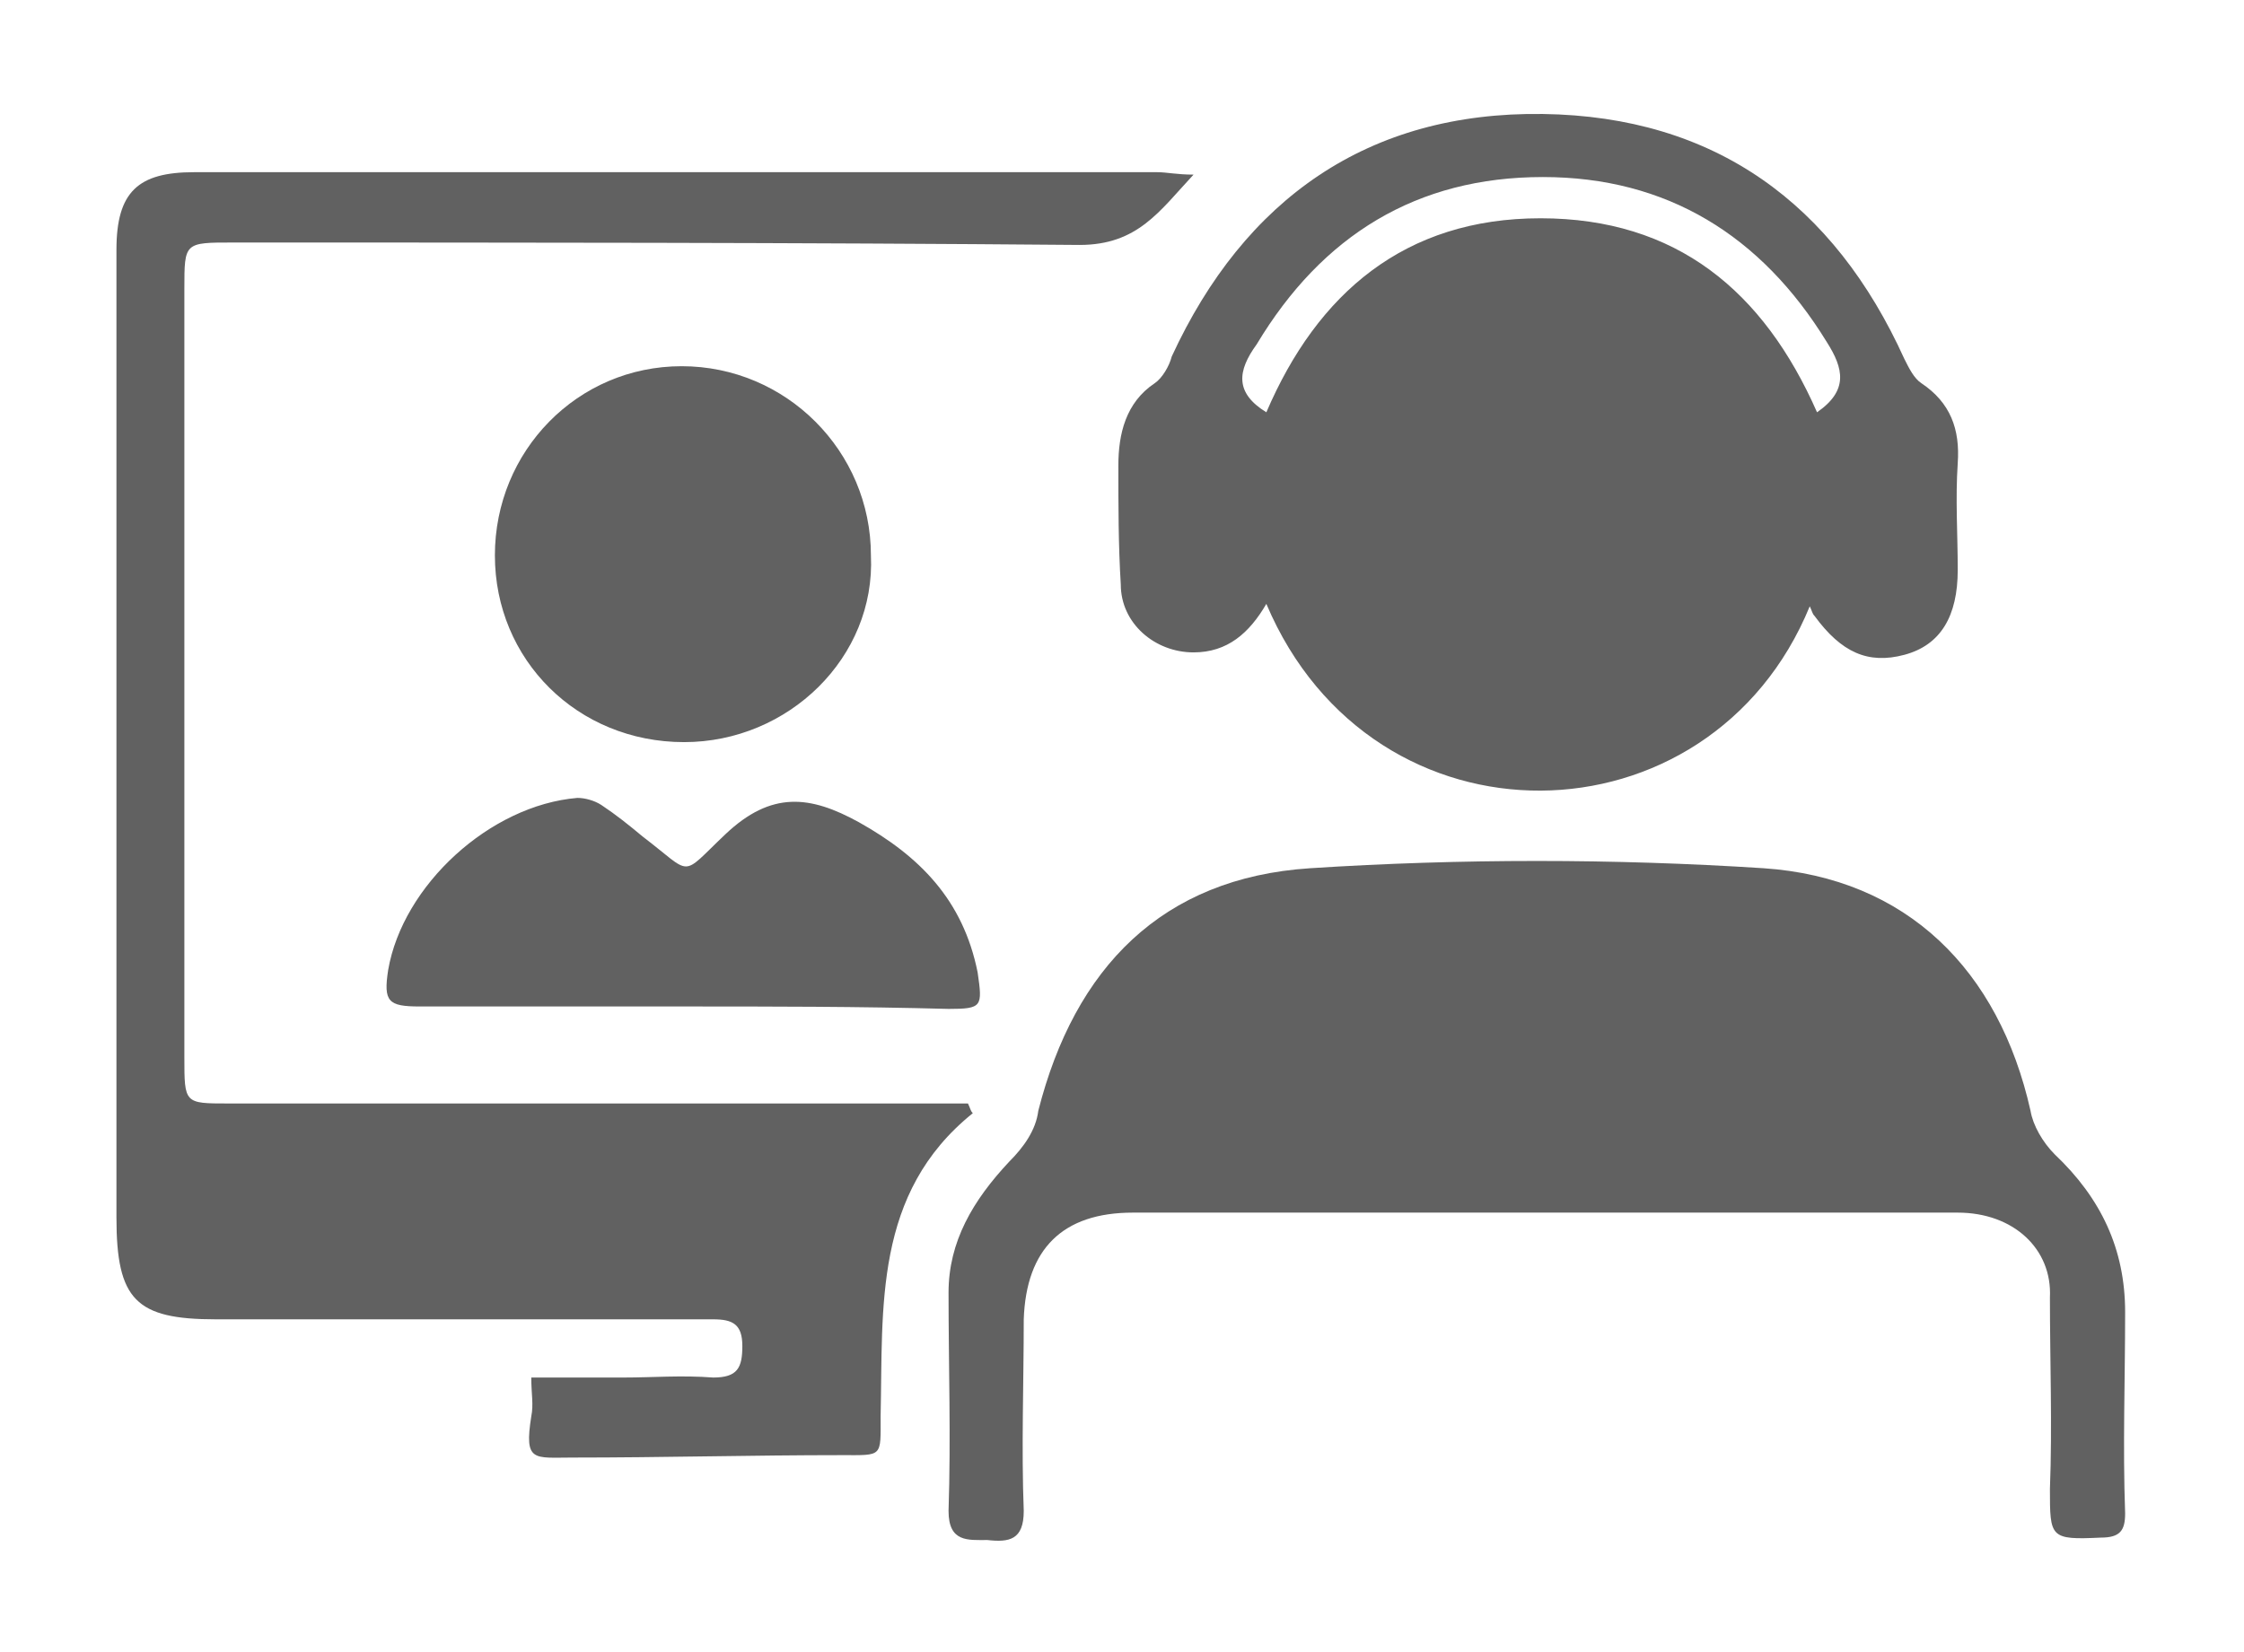
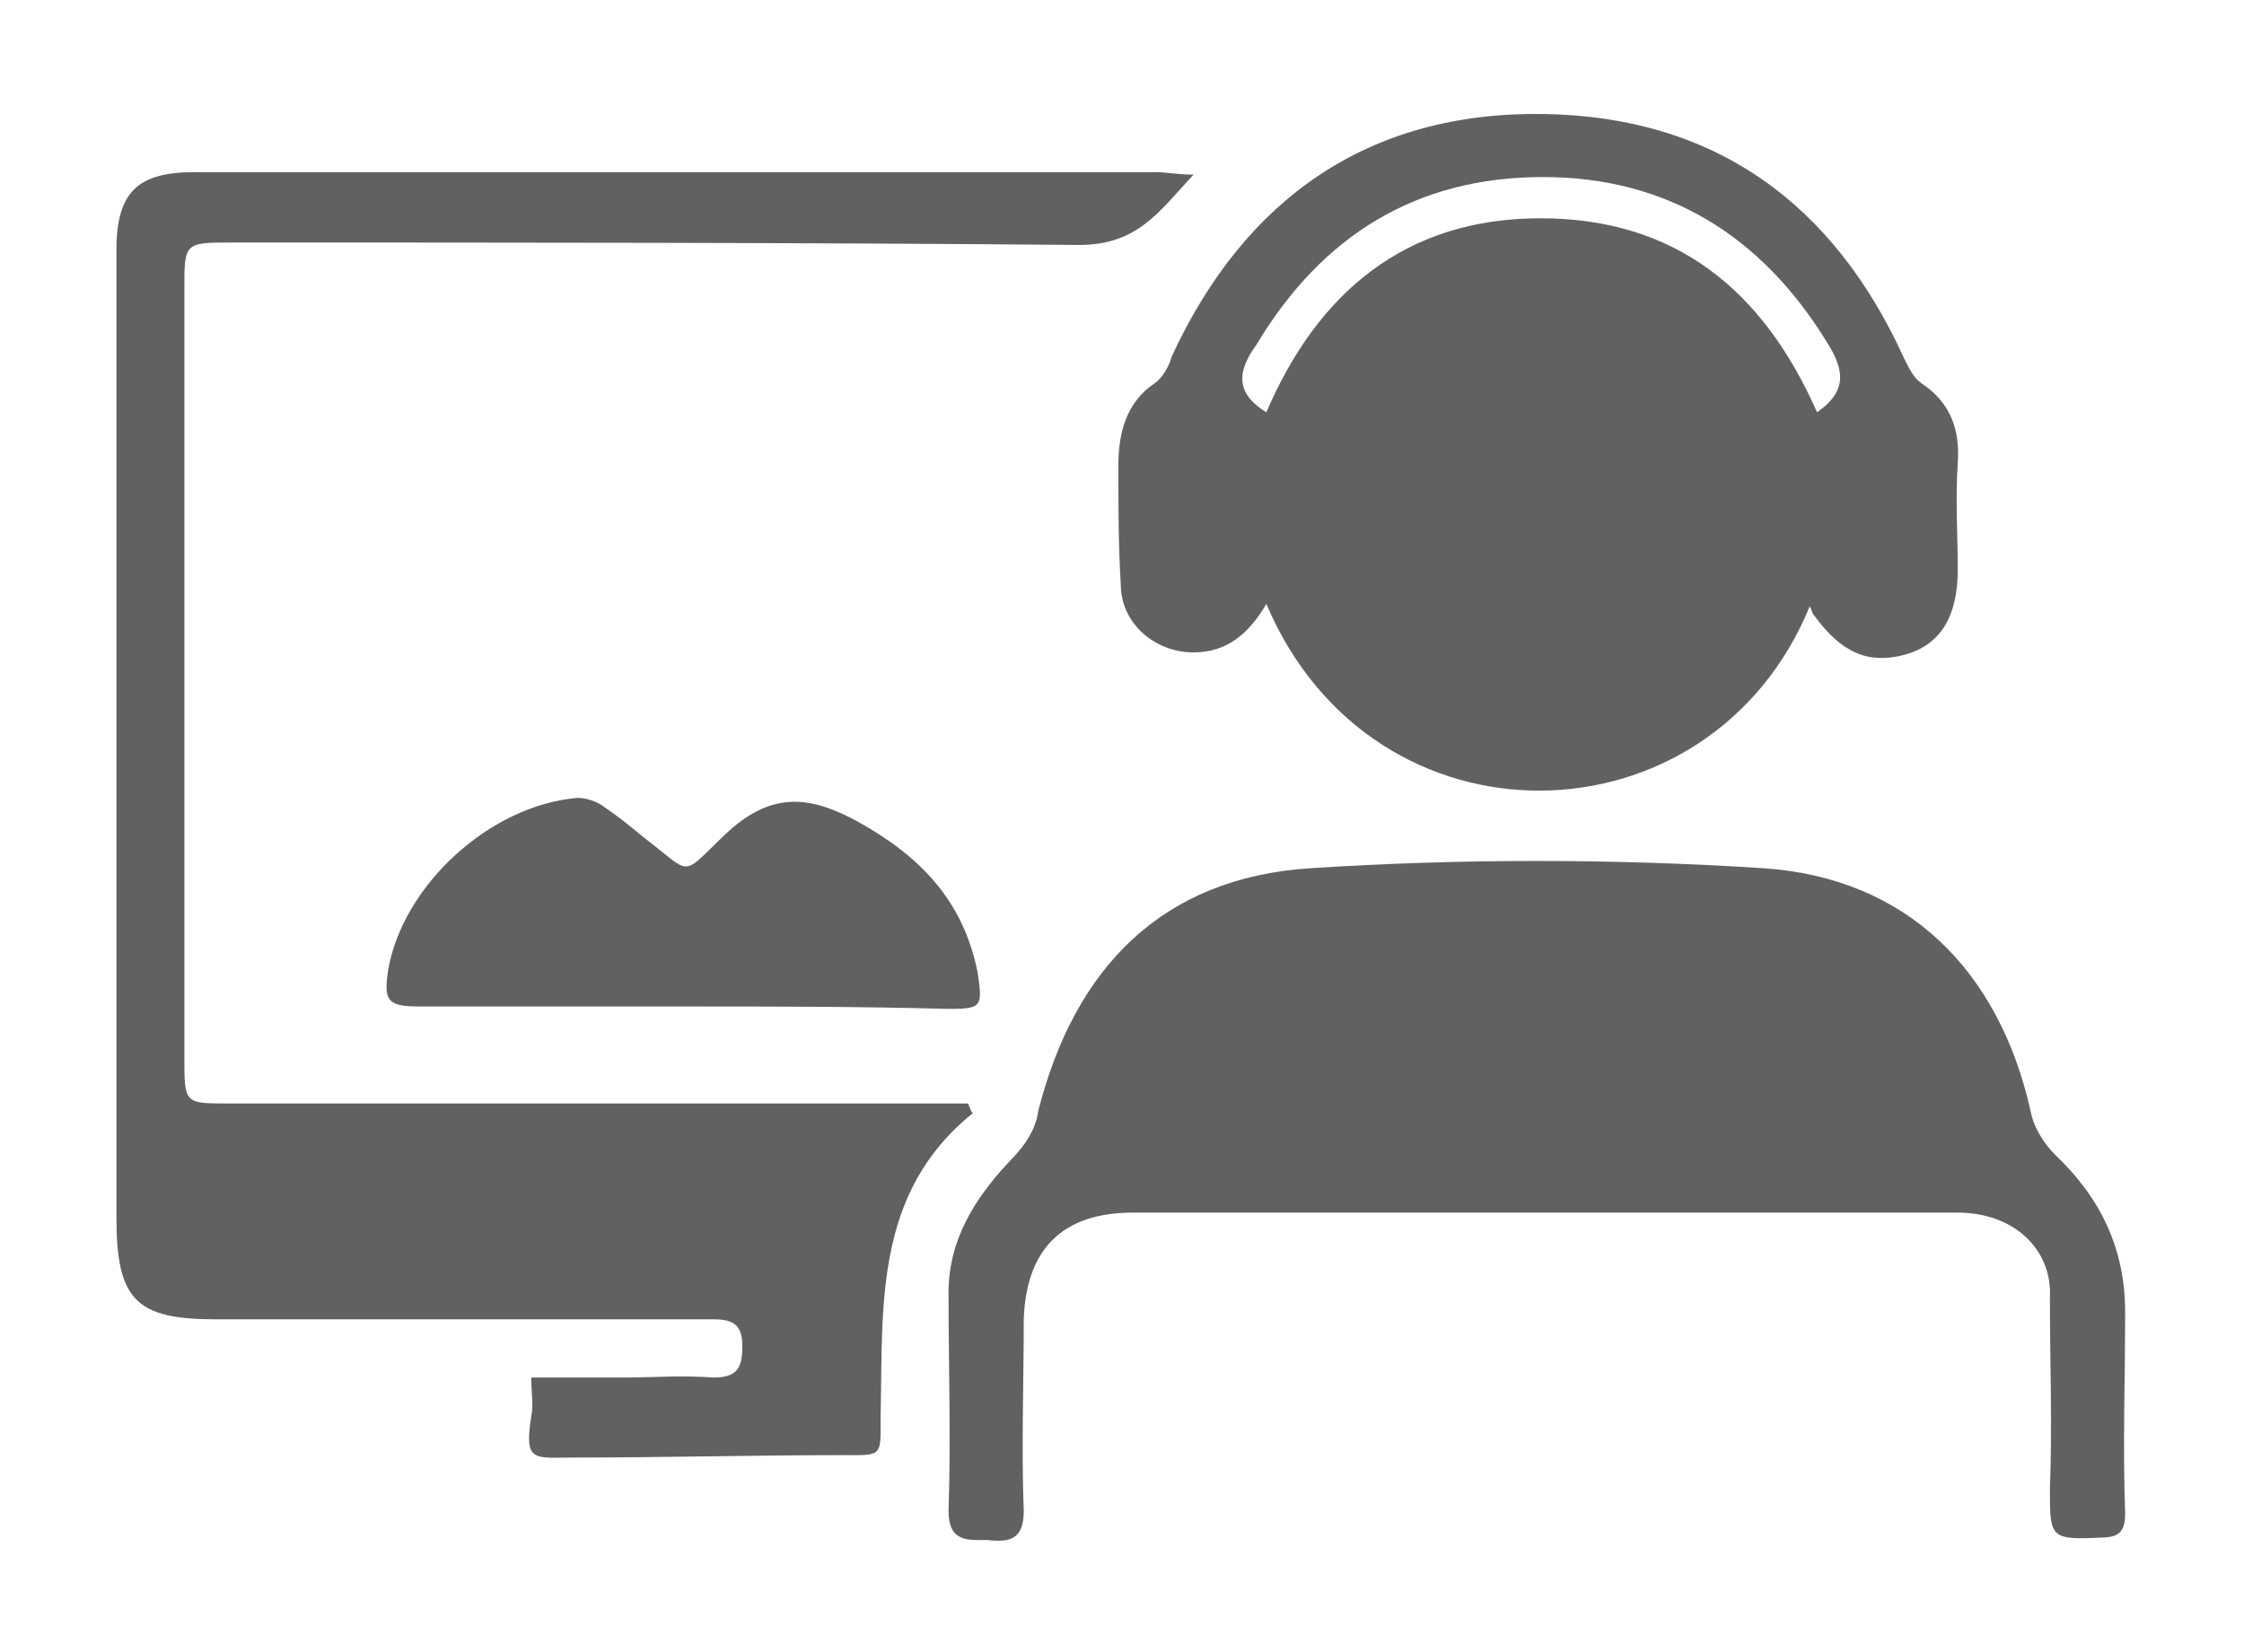
<svg xmlns="http://www.w3.org/2000/svg" version="1.1" id="Layer_1" x="0px" y="0px" width="92.5px" height="68.1px" viewBox="0 0 92.5 68.1" style="enable-background:new 0 0 92.5 68.1;" xml:space="preserve">
  <style type="text/css">
	.st0{fill:#616161;}
</style>
  <g>
    <g>
      <path class="st0" d="M52.2,24.9c-0.7,1.2-1.6,2-3,2c-1.6,0-3-1.2-3-2.8c-0.1-1.6-0.1-3.3-0.1-4.9c0-1.3,0.3-2.6,1.5-3.4    c0.3-0.2,0.6-0.7,0.7-1.1c3-6.5,8.1-10.1,15.3-10c7.1,0.1,12,3.7,14.9,10.1c0.2,0.4,0.4,0.8,0.7,1c1.2,0.8,1.6,1.9,1.5,3.3    c-0.1,1.5,0,2.9,0,4.4c0,1.9-0.7,3.1-2.2,3.5c-1.5,0.4-2.6-0.1-3.7-1.6c-0.1-0.1-0.1-0.2-0.2-0.4C70.5,35,56.6,35.3,52.2,24.9z     M52.2,17c2.1-4.9,5.7-8,11.3-8c5.6,0,9.2,3,11.4,8c1.3-0.9,1.1-1.8,0.4-2.9c-2.7-4.4-6.6-6.8-11.7-6.8c-5.2,0-9.1,2.4-11.8,6.9    C51,15.3,50.9,16.2,52.2,17z" />
      <path class="st0" d="M63.5,50c-5.6,0-11.2,0-16.8,0c-2.9,0-4.4,1.5-4.5,4.4c0,2.6-0.1,5.3,0,7.9c0,1.2-0.6,1.3-1.5,1.2    c-0.8,0-1.6,0.1-1.6-1.2c0.1-3,0-6,0-9c0-2.1,1-3.8,2.5-5.4c0.6-0.6,1.1-1.3,1.2-2.1c1.5-5.9,5.1-9.6,11.2-10    c6.2-0.4,12.5-0.4,18.7,0c5.9,0.4,9.7,4.2,11,10c0.1,0.6,0.5,1.3,1,1.8c1.9,1.8,2.9,3.9,2.9,6.5c0,2.8-0.1,5.5,0,8.3    c0,0.7-0.2,1-1,1c-2.1,0.1-2.1,0-2.1-2c0.1-2.6,0-5.3,0-7.9C84.6,51.5,83,50,80.7,50C74.9,50,69.2,50,63.5,50z" />
      <path class="st0" d="M40.1,45.9c-4.1,3.3-3.7,8-3.8,12.5c0,1.7,0.1,1.6-1.6,1.6c-3.7,0-7.4,0.1-11.1,0.1c-1.6,0-2,0.2-1.7-1.7    c0.1-0.5,0-0.9,0-1.6c1.3,0,2.6,0,3.8,0c1.2,0,2.4-0.1,3.7,0c1,0,1.2-0.4,1.2-1.3c0-0.9-0.4-1.1-1.2-1.1c-6.6,0-13.1,0-19.7,0    c-0.3,0-0.6,0-0.8,0c-3.3,0-4.1-0.8-4.1-4.2c0-8.4,0-16.7,0-25.1c0-4.9,0-9.9,0-14.8c0-2.4,0.9-3.2,3.2-3.2c13.2,0,26.5,0,39.7,0    c0.4,0,0.8,0.1,1.5,0.1c-1.4,1.5-2.3,2.9-4.7,2.9c-11.6-0.1-23.3-0.1-34.9-0.1c-2,0-2,0-2,1.9c0,10.6,0,21.1,0,31.7    c0,1.9,0,1.9,1.8,1.9c9.6,0,19.2,0,28.7,0c0.6,0,1.2,0,1.8,0C40,45.7,40,45.8,40.1,45.9z" />
-       <path class="st0" d="M28.2,30.6c-4.4,0-7.8-3.4-7.8-7.7c0-4.3,3.4-7.8,7.7-7.8c4.3,0,7.8,3.5,7.8,7.8    C36.1,27.1,32.5,30.6,28.2,30.6z" />
      <path class="st0" d="M28.1,41.5c-3.6,0-7.2,0-10.8,0c-1.3,0-1.5-0.2-1.3-1.5c0.6-3.5,4.2-6.8,7.8-7.1c0.3,0,0.7,0.1,1,0.3    c0.6,0.4,1.1,0.8,1.7,1.3c2.1,1.6,1.5,1.7,3.4-0.1c1.9-1.8,3.5-1.6,5.5-0.5c2.5,1.4,4.3,3.2,4.9,6.2c0.2,1.4,0.2,1.5-1.2,1.5    C35.4,41.5,31.8,41.5,28.1,41.5C28.1,41.5,28.1,41.5,28.1,41.5z" />
    </g>
  </g>
</svg>